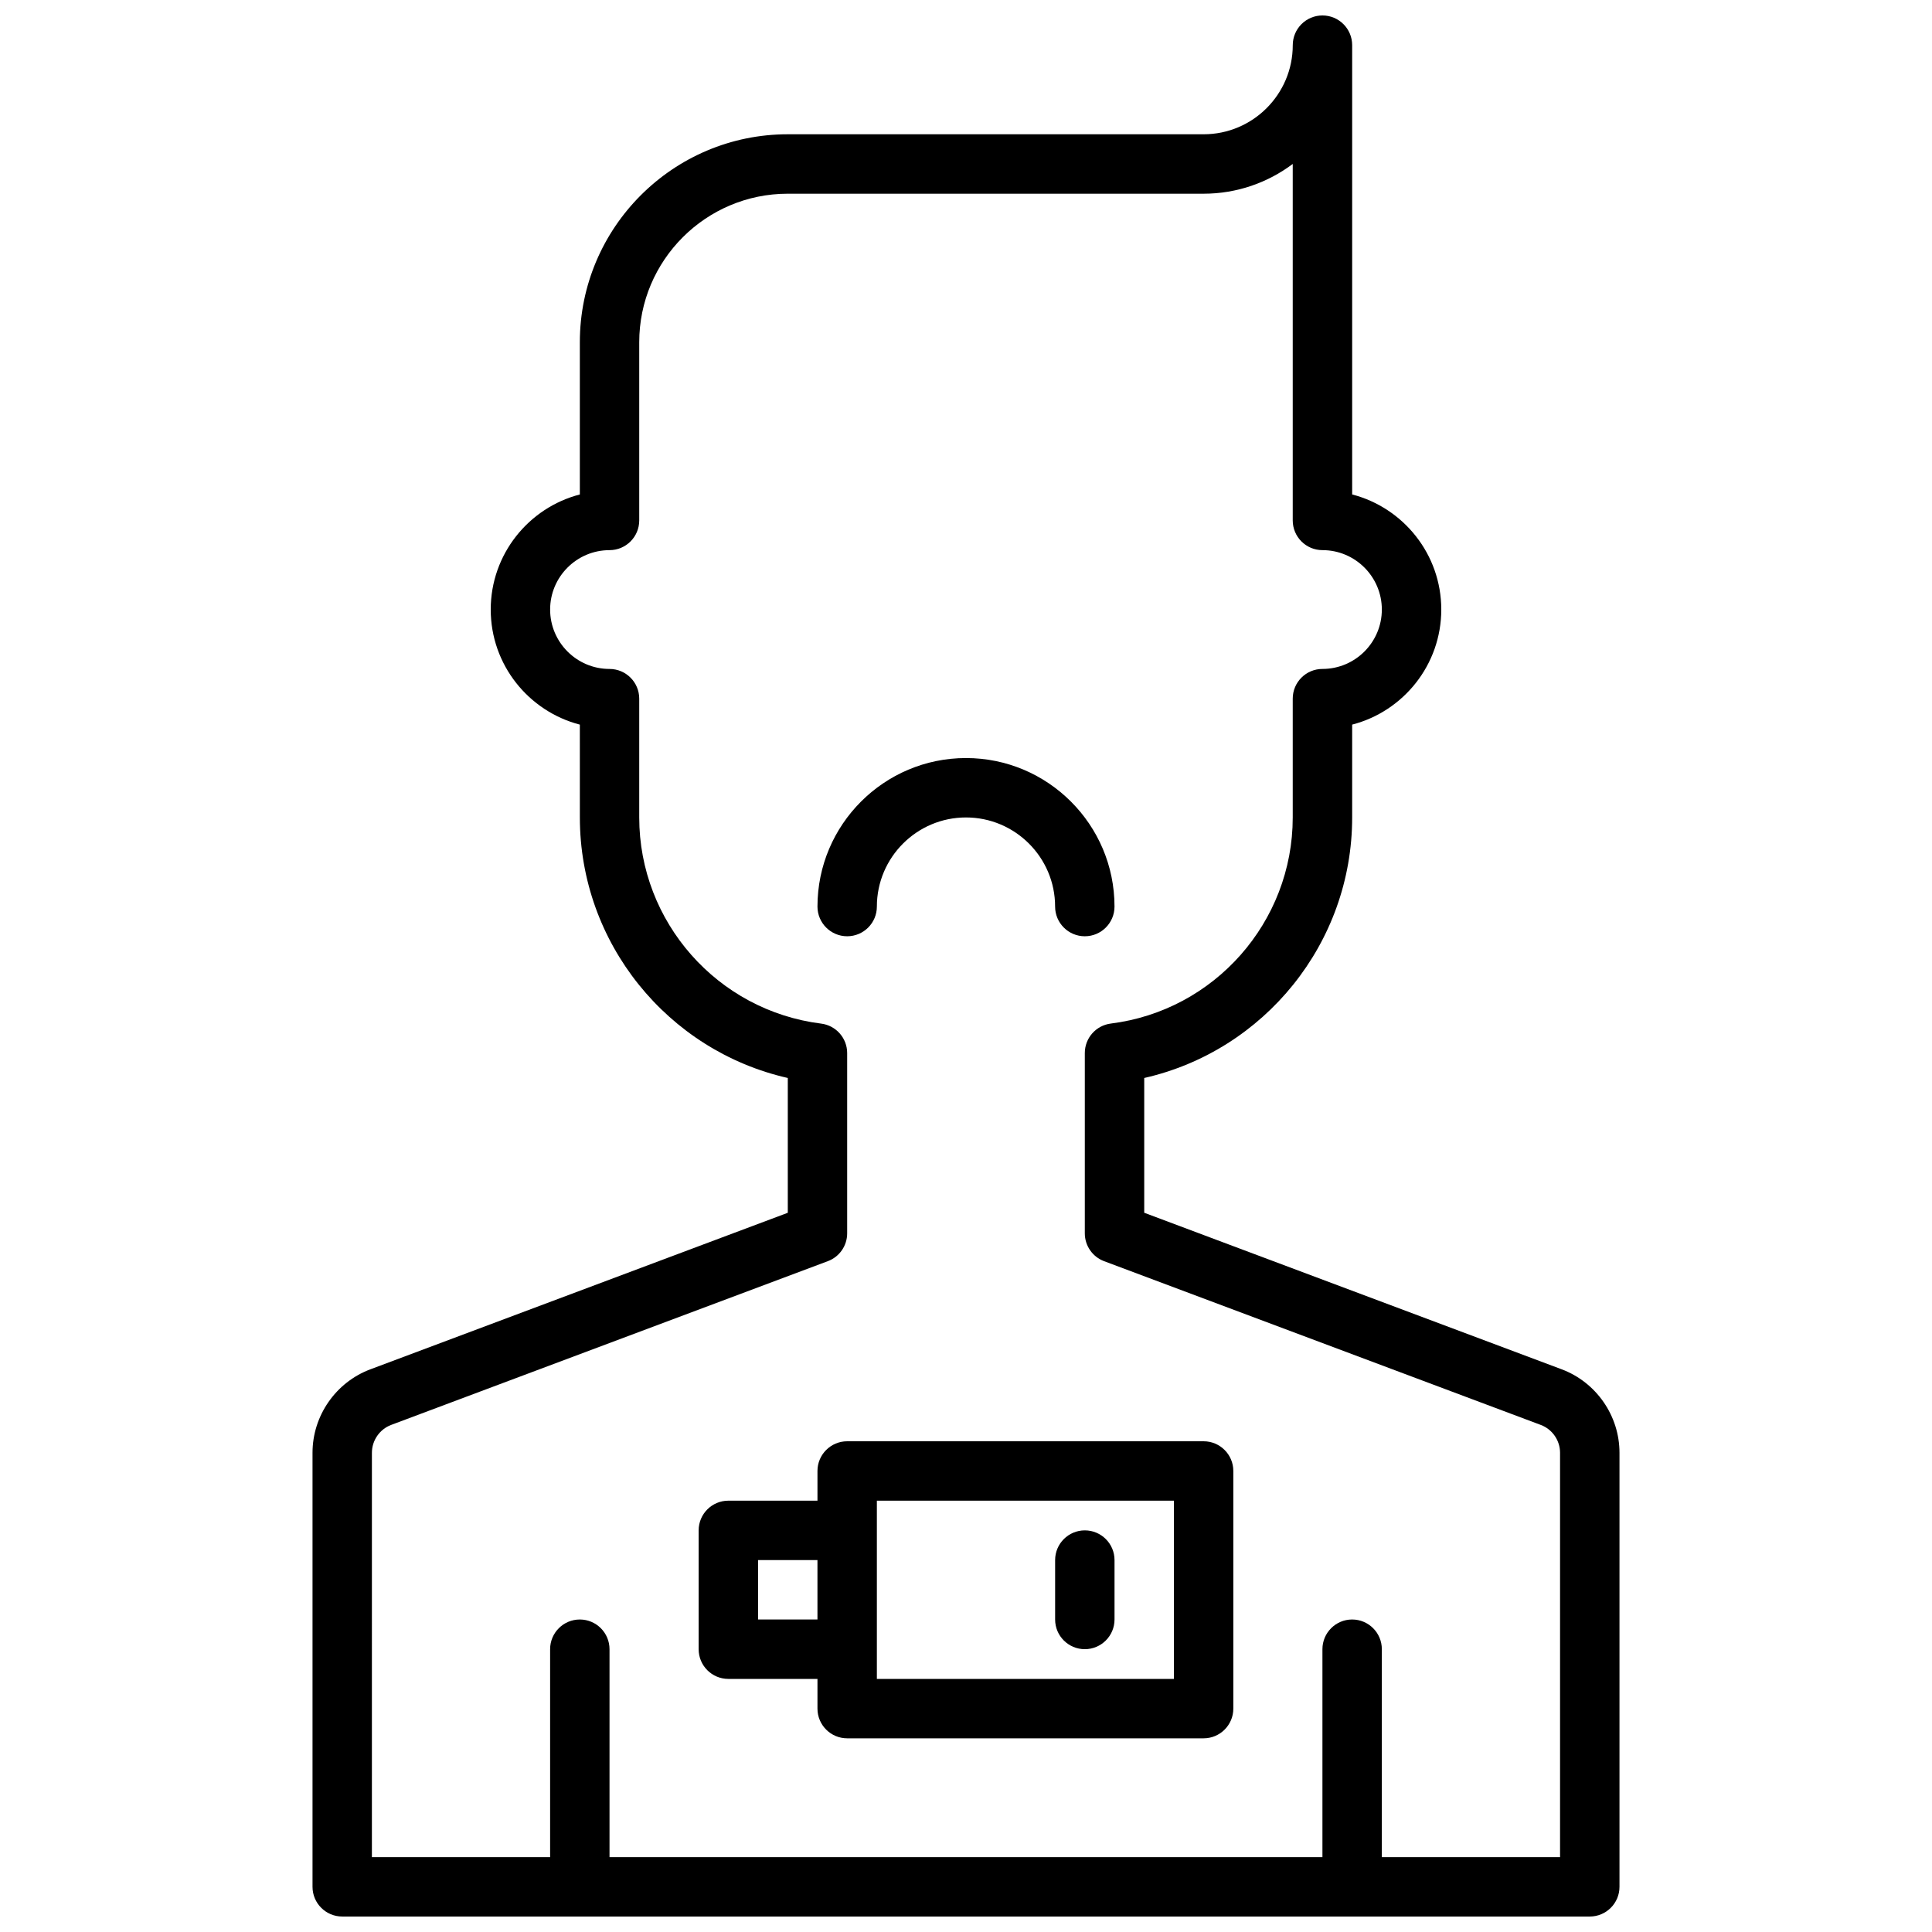
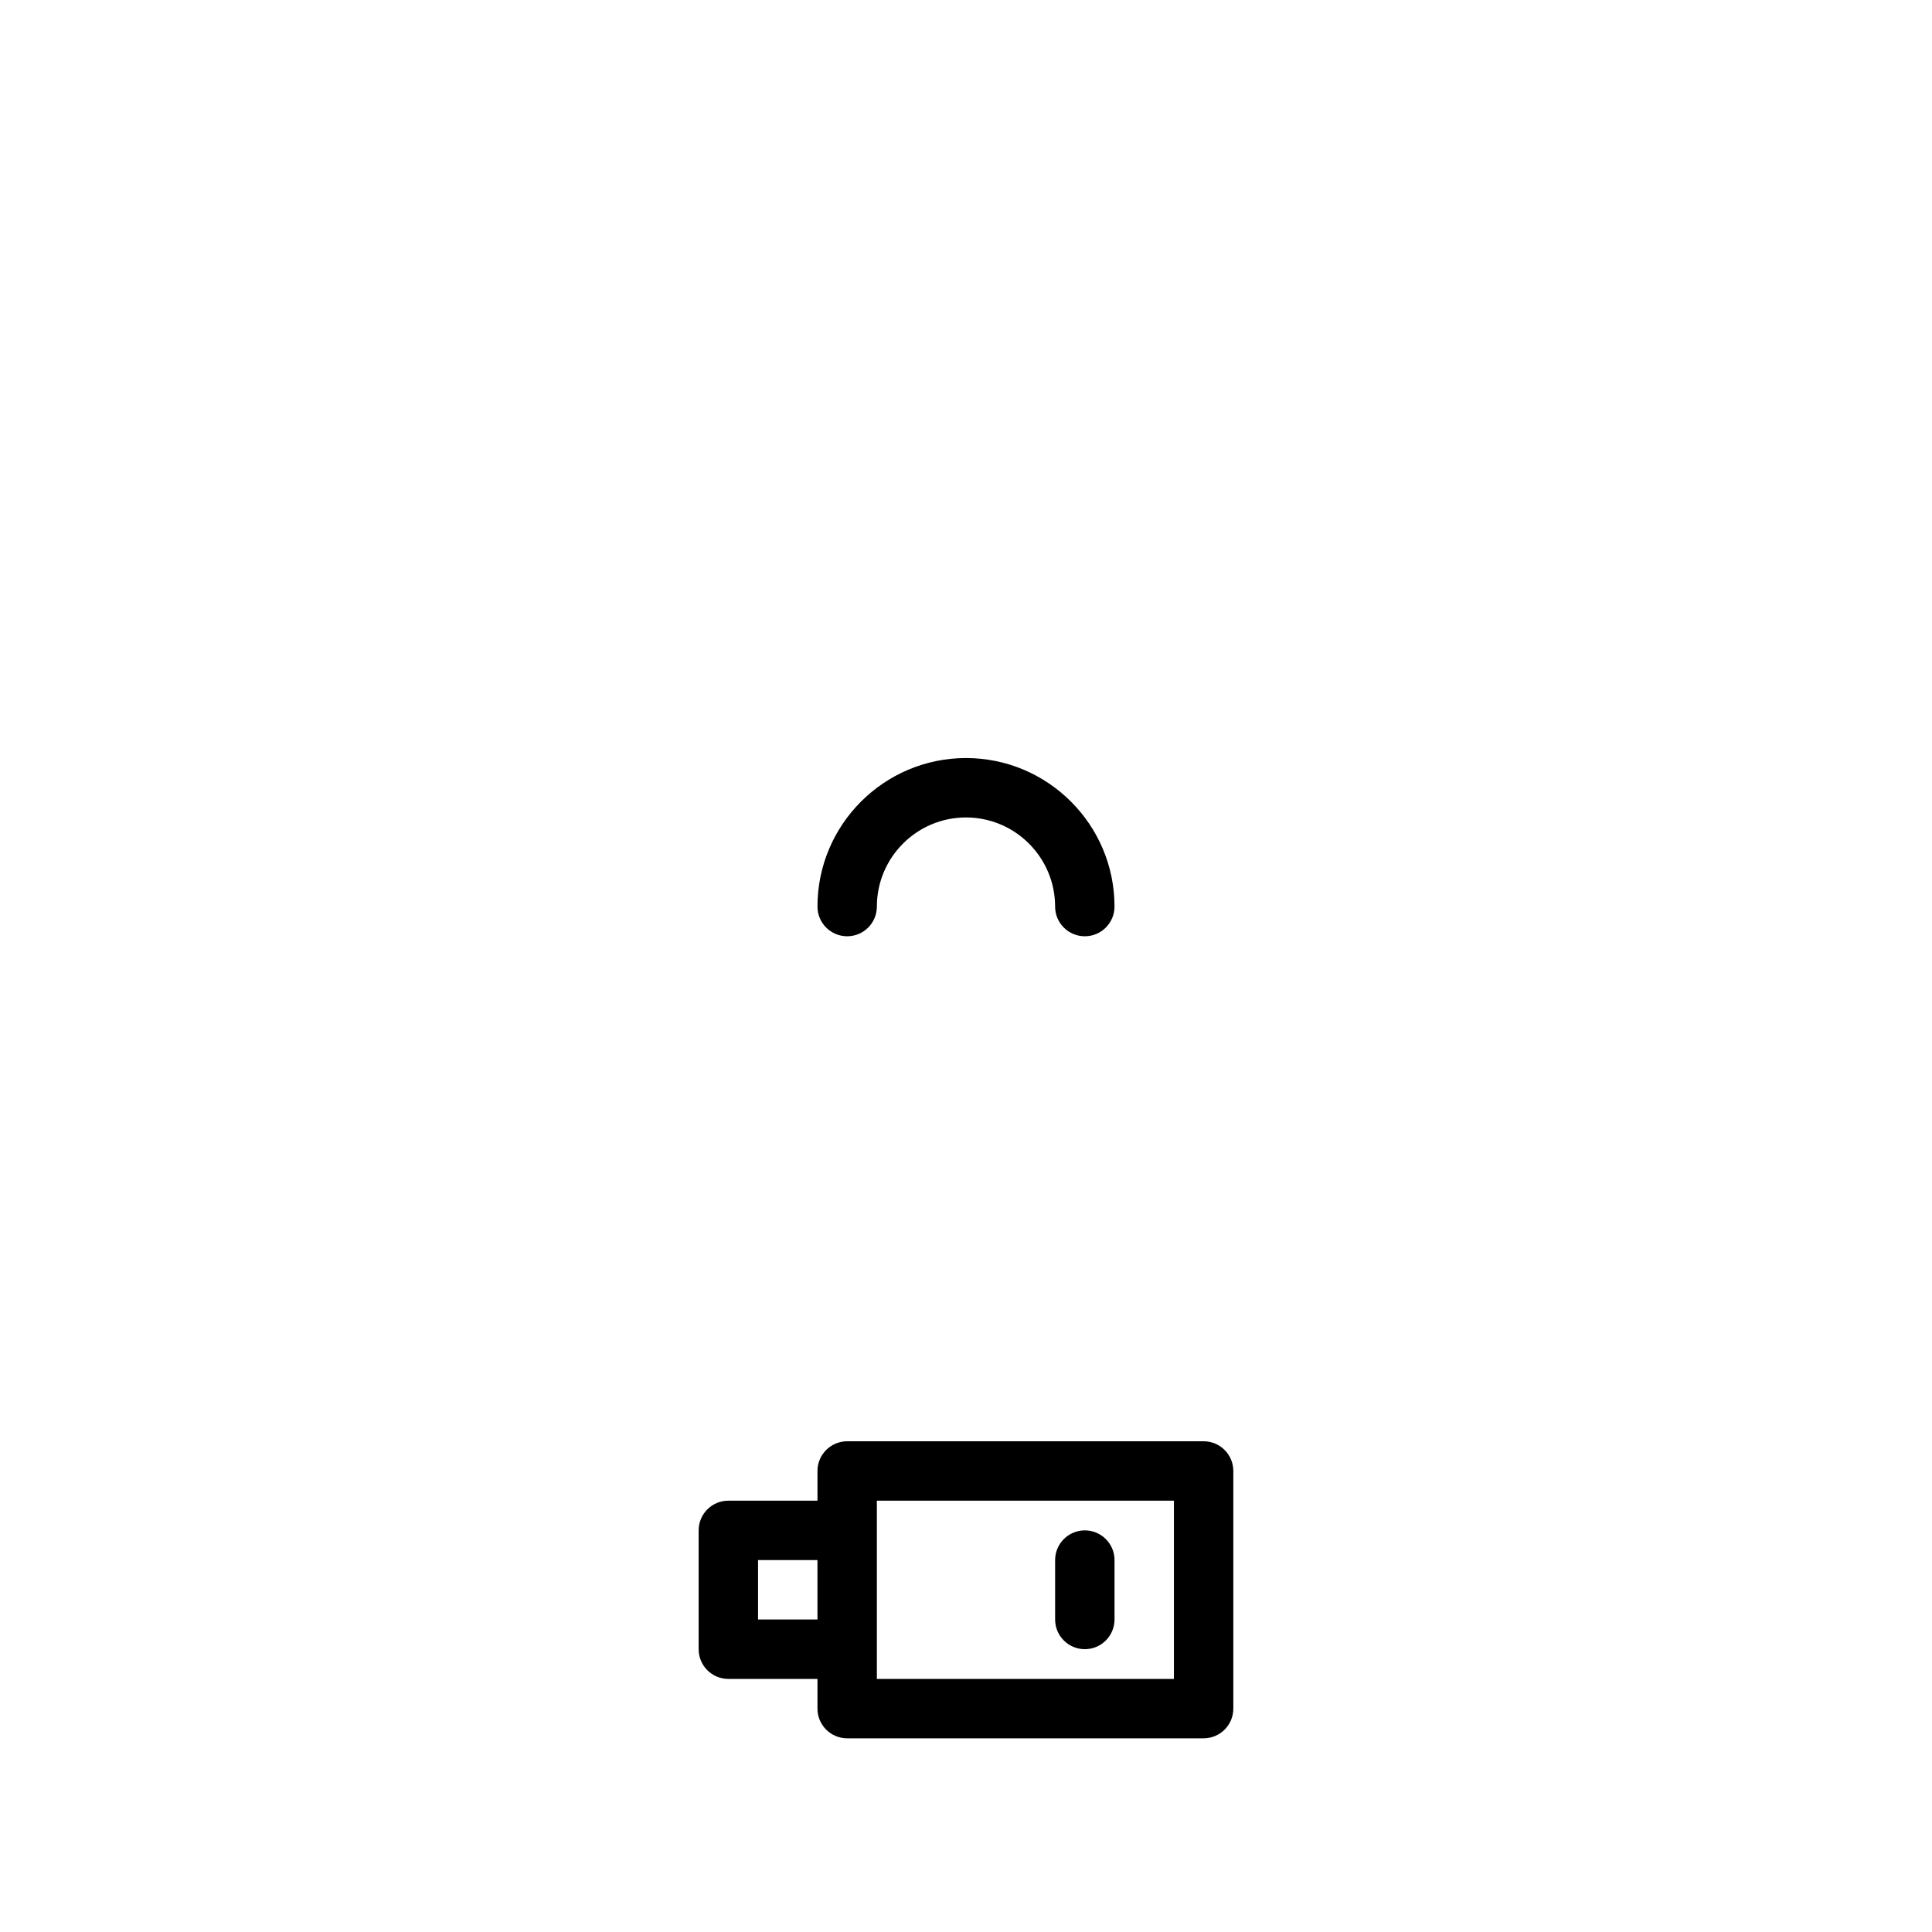
<svg xmlns="http://www.w3.org/2000/svg" width="800px" height="800px" version="1.1" viewBox="144 144 512 512">
  <defs>
    <clipPath id="a">
      <path d="m226 148.09h348v503.81h-348z" />
    </clipPath>
  </defs>
  <g clip-path="url(#a)">
-     <path d="m234.69 651.9h330.62c4.344 0 7.871-3.527 7.871-7.871v-115.04c0-9.793-6.156-18.68-15.328-22.113l-110.62-41.484v-35.715c31.859-7.227 55.105-35.762 55.105-69.039v-24.609c13.562-3.504 23.617-15.848 23.617-30.496s-10.051-26.984-23.617-30.496v-119.07c0-4.344-3.527-7.871-7.871-7.871s-7.871 3.527-7.871 7.871c0 13.02-10.598 23.617-23.617 23.617h-110.21c-30.387 0-55.105 24.719-55.105 55.105v40.352c-13.562 3.504-23.617 15.848-23.617 30.496 0 14.648 10.051 26.984 23.617 30.496l0.004 24.605c0 33.273 23.246 61.812 55.105 69.039v35.723l-110.62 41.484c-9.176 3.434-15.332 12.32-15.332 22.105v115.04c0 4.344 3.527 7.871 7.875 7.871zm7.871-122.91c0-3.266 2.055-6.227 5.109-7.375l115.73-43.398c3.07-1.148 5.109-4.086 5.109-7.367v-47.773c0-3.969-2.961-7.32-6.894-7.809-27.484-3.441-48.211-26.918-48.211-54.629v-31.488c0-4.344-3.527-7.871-7.871-7.871-8.684 0-15.742-7.062-15.742-15.742 0-8.684 7.062-15.742 15.742-15.742 4.344 0 7.871-3.527 7.871-7.871v-47.23c0-21.703 17.656-39.359 39.359-39.359h110.21c8.848 0 17.035-2.945 23.617-7.887v94.473c0 4.344 3.527 7.871 7.871 7.871 8.684 0 15.742 7.062 15.742 15.742 0 8.684-7.062 15.742-15.742 15.742-4.344 0-7.871 3.527-7.871 7.871v31.488c0 27.711-20.727 51.184-48.207 54.617-3.945 0.5-6.894 3.848-6.894 7.82v47.777c0 3.281 2.039 6.219 5.109 7.375l115.73 43.398c3.051 1.141 5.106 4.109 5.106 7.367v107.17h-47.23v-55.105c0-4.344-3.527-7.871-7.871-7.871s-7.871 3.527-7.871 7.871v55.105h-188.93v-55.105c0-4.344-3.527-7.871-7.871-7.871s-7.871 3.527-7.871 7.871v55.105h-47.23z" />
-   </g>
+     </g>
  <path d="m376.38 384.25c0-13.02 10.598-23.617 23.617-23.617s23.617 10.598 23.617 23.617c0 4.344 3.527 7.871 7.871 7.871s7.871-3.527 7.871-7.871c0-21.703-17.656-39.359-39.359-39.359s-39.359 17.656-39.359 39.359c0 4.344 3.527 7.871 7.871 7.871s7.871-3.523 7.871-7.871z" />
  <path d="m337.02 588.93h23.617v7.871c0 4.344 3.527 7.871 7.871 7.871h94.465c4.344 0 7.871-3.527 7.871-7.871v-62.977c0-4.344-3.527-7.871-7.871-7.871h-94.465c-4.344 0-7.871 3.527-7.871 7.871v7.871h-23.617c-4.344 0-7.871 3.527-7.871 7.871v31.488c-0.004 4.352 3.523 7.875 7.871 7.875zm39.359-47.23h78.719v47.23h-78.719zm-31.488 15.742h15.742v15.742h-15.742z" />
  <path d="m431.49 581.05c4.344 0 7.871-3.527 7.871-7.871v-15.742c0-4.344-3.527-7.871-7.871-7.871s-7.871 3.527-7.871 7.871v15.742c-0.004 4.344 3.523 7.871 7.871 7.871z" />
</svg>